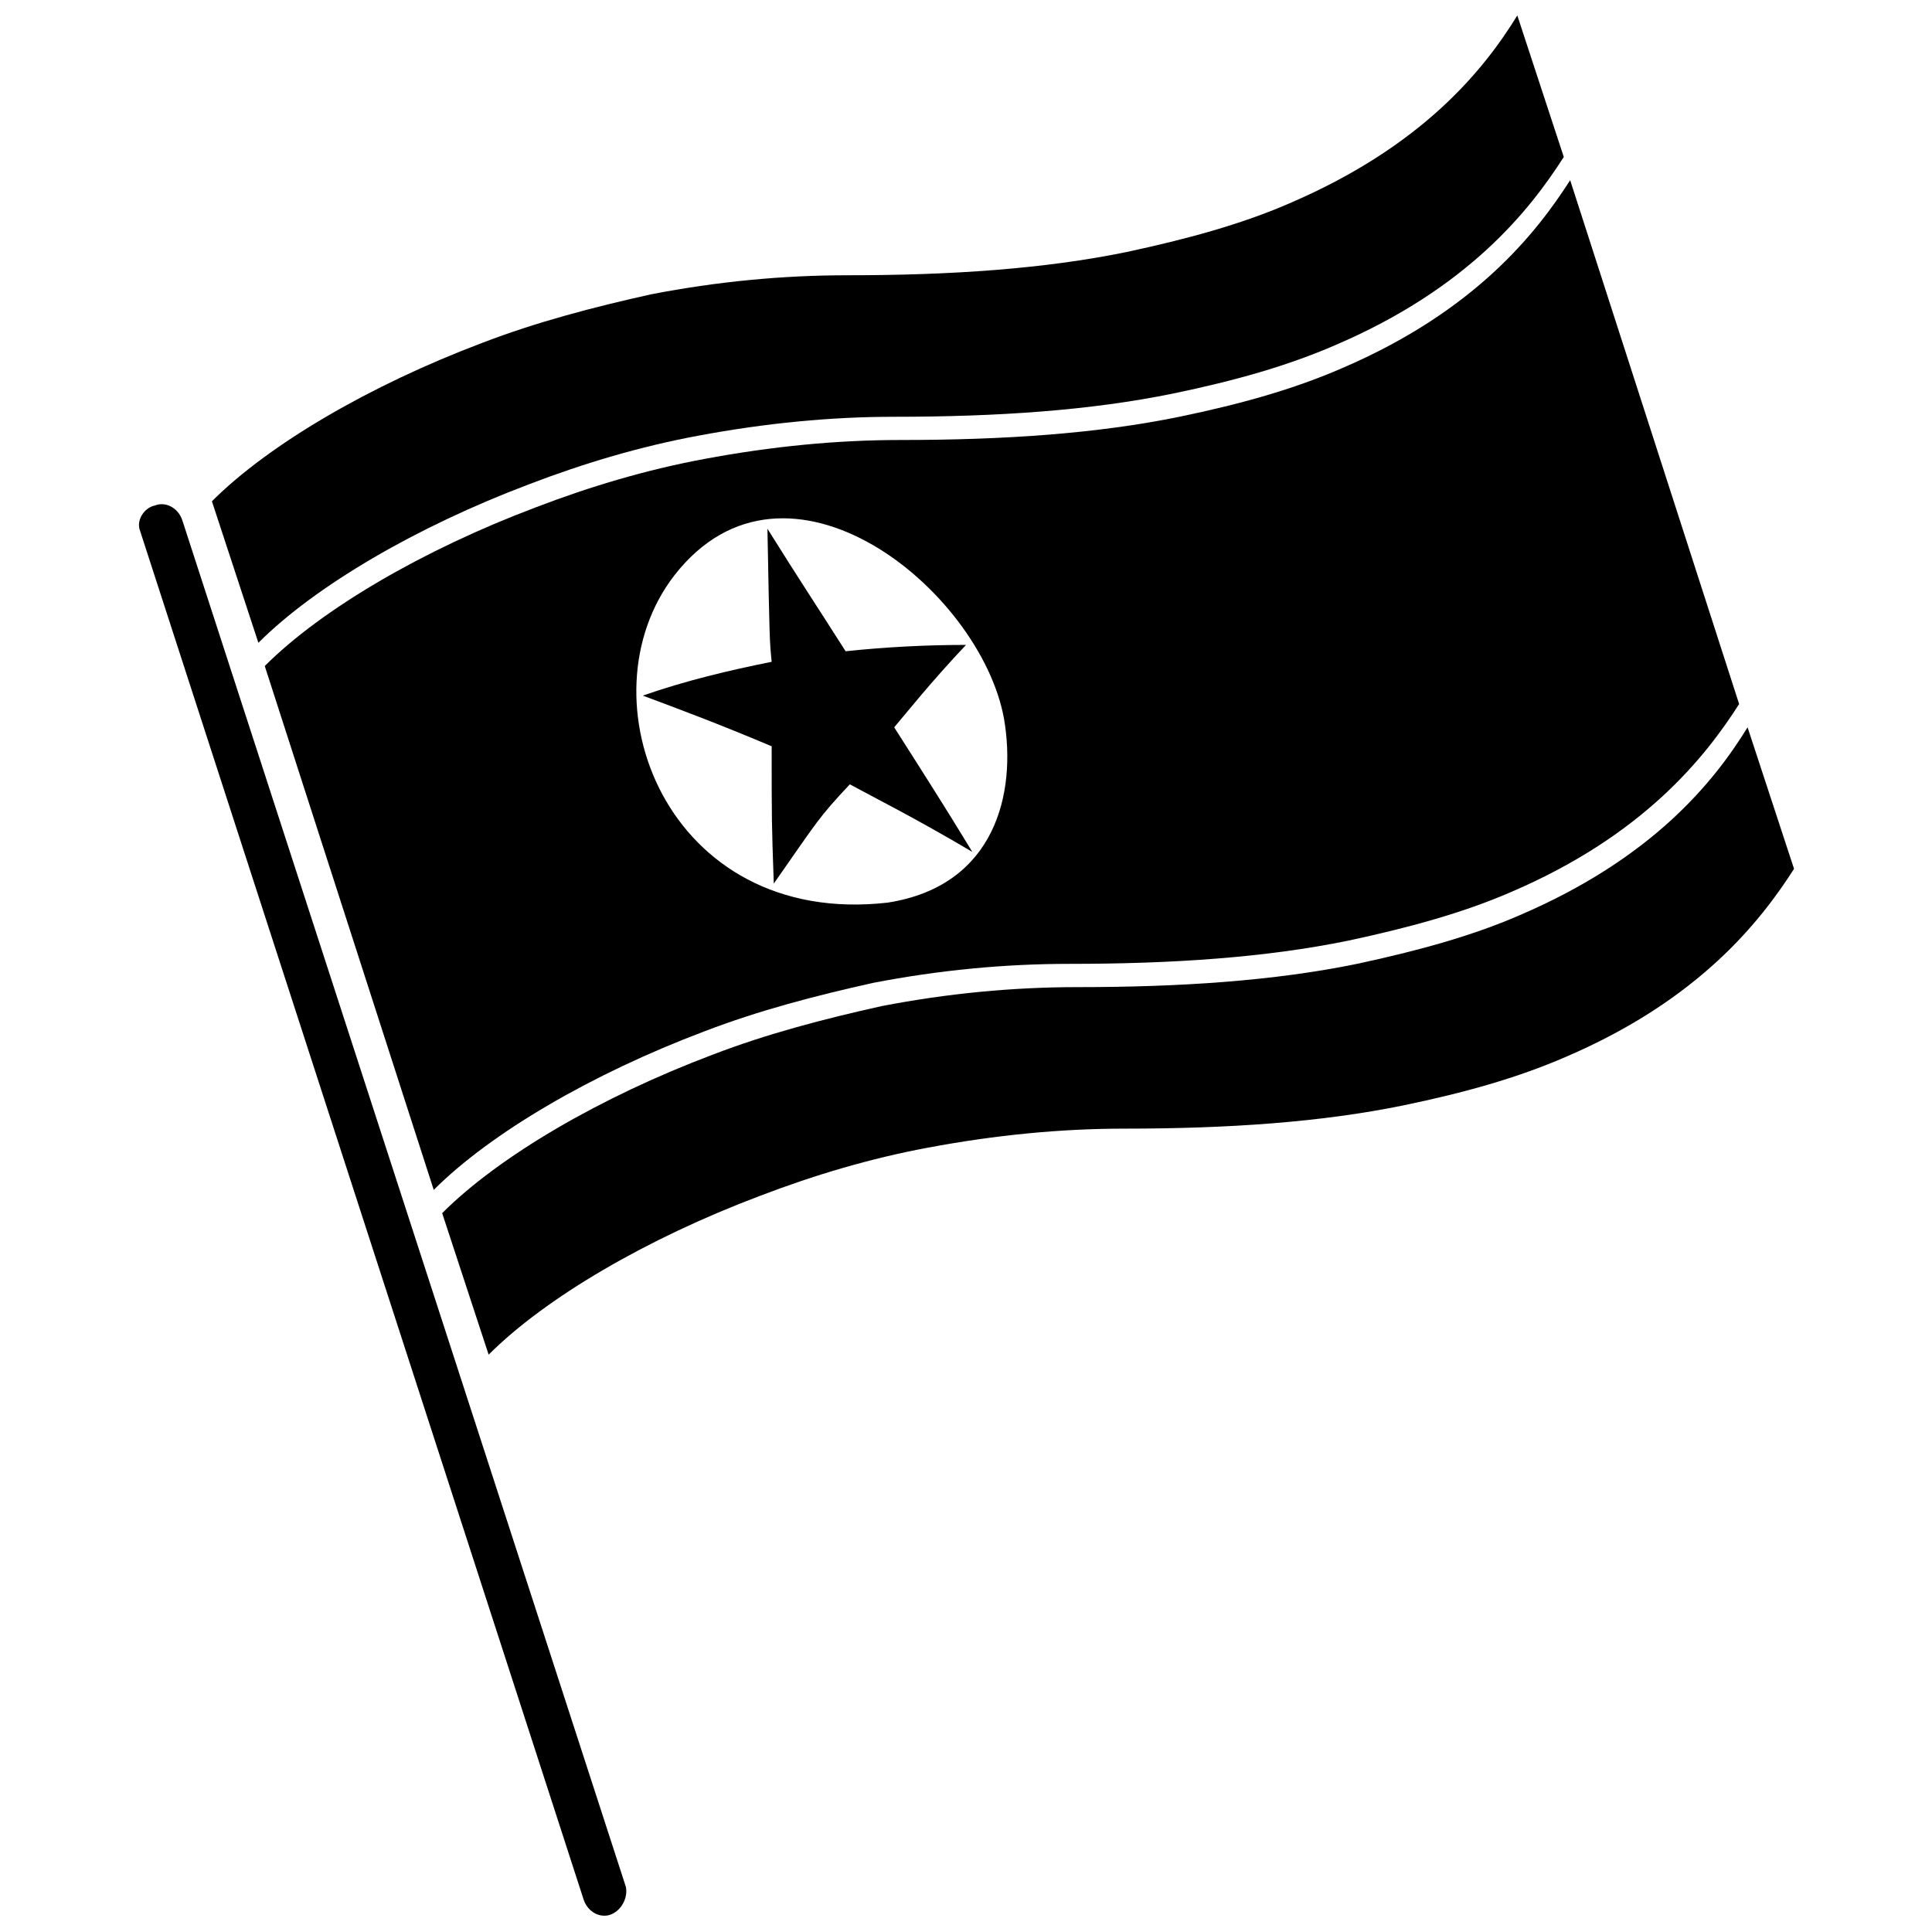
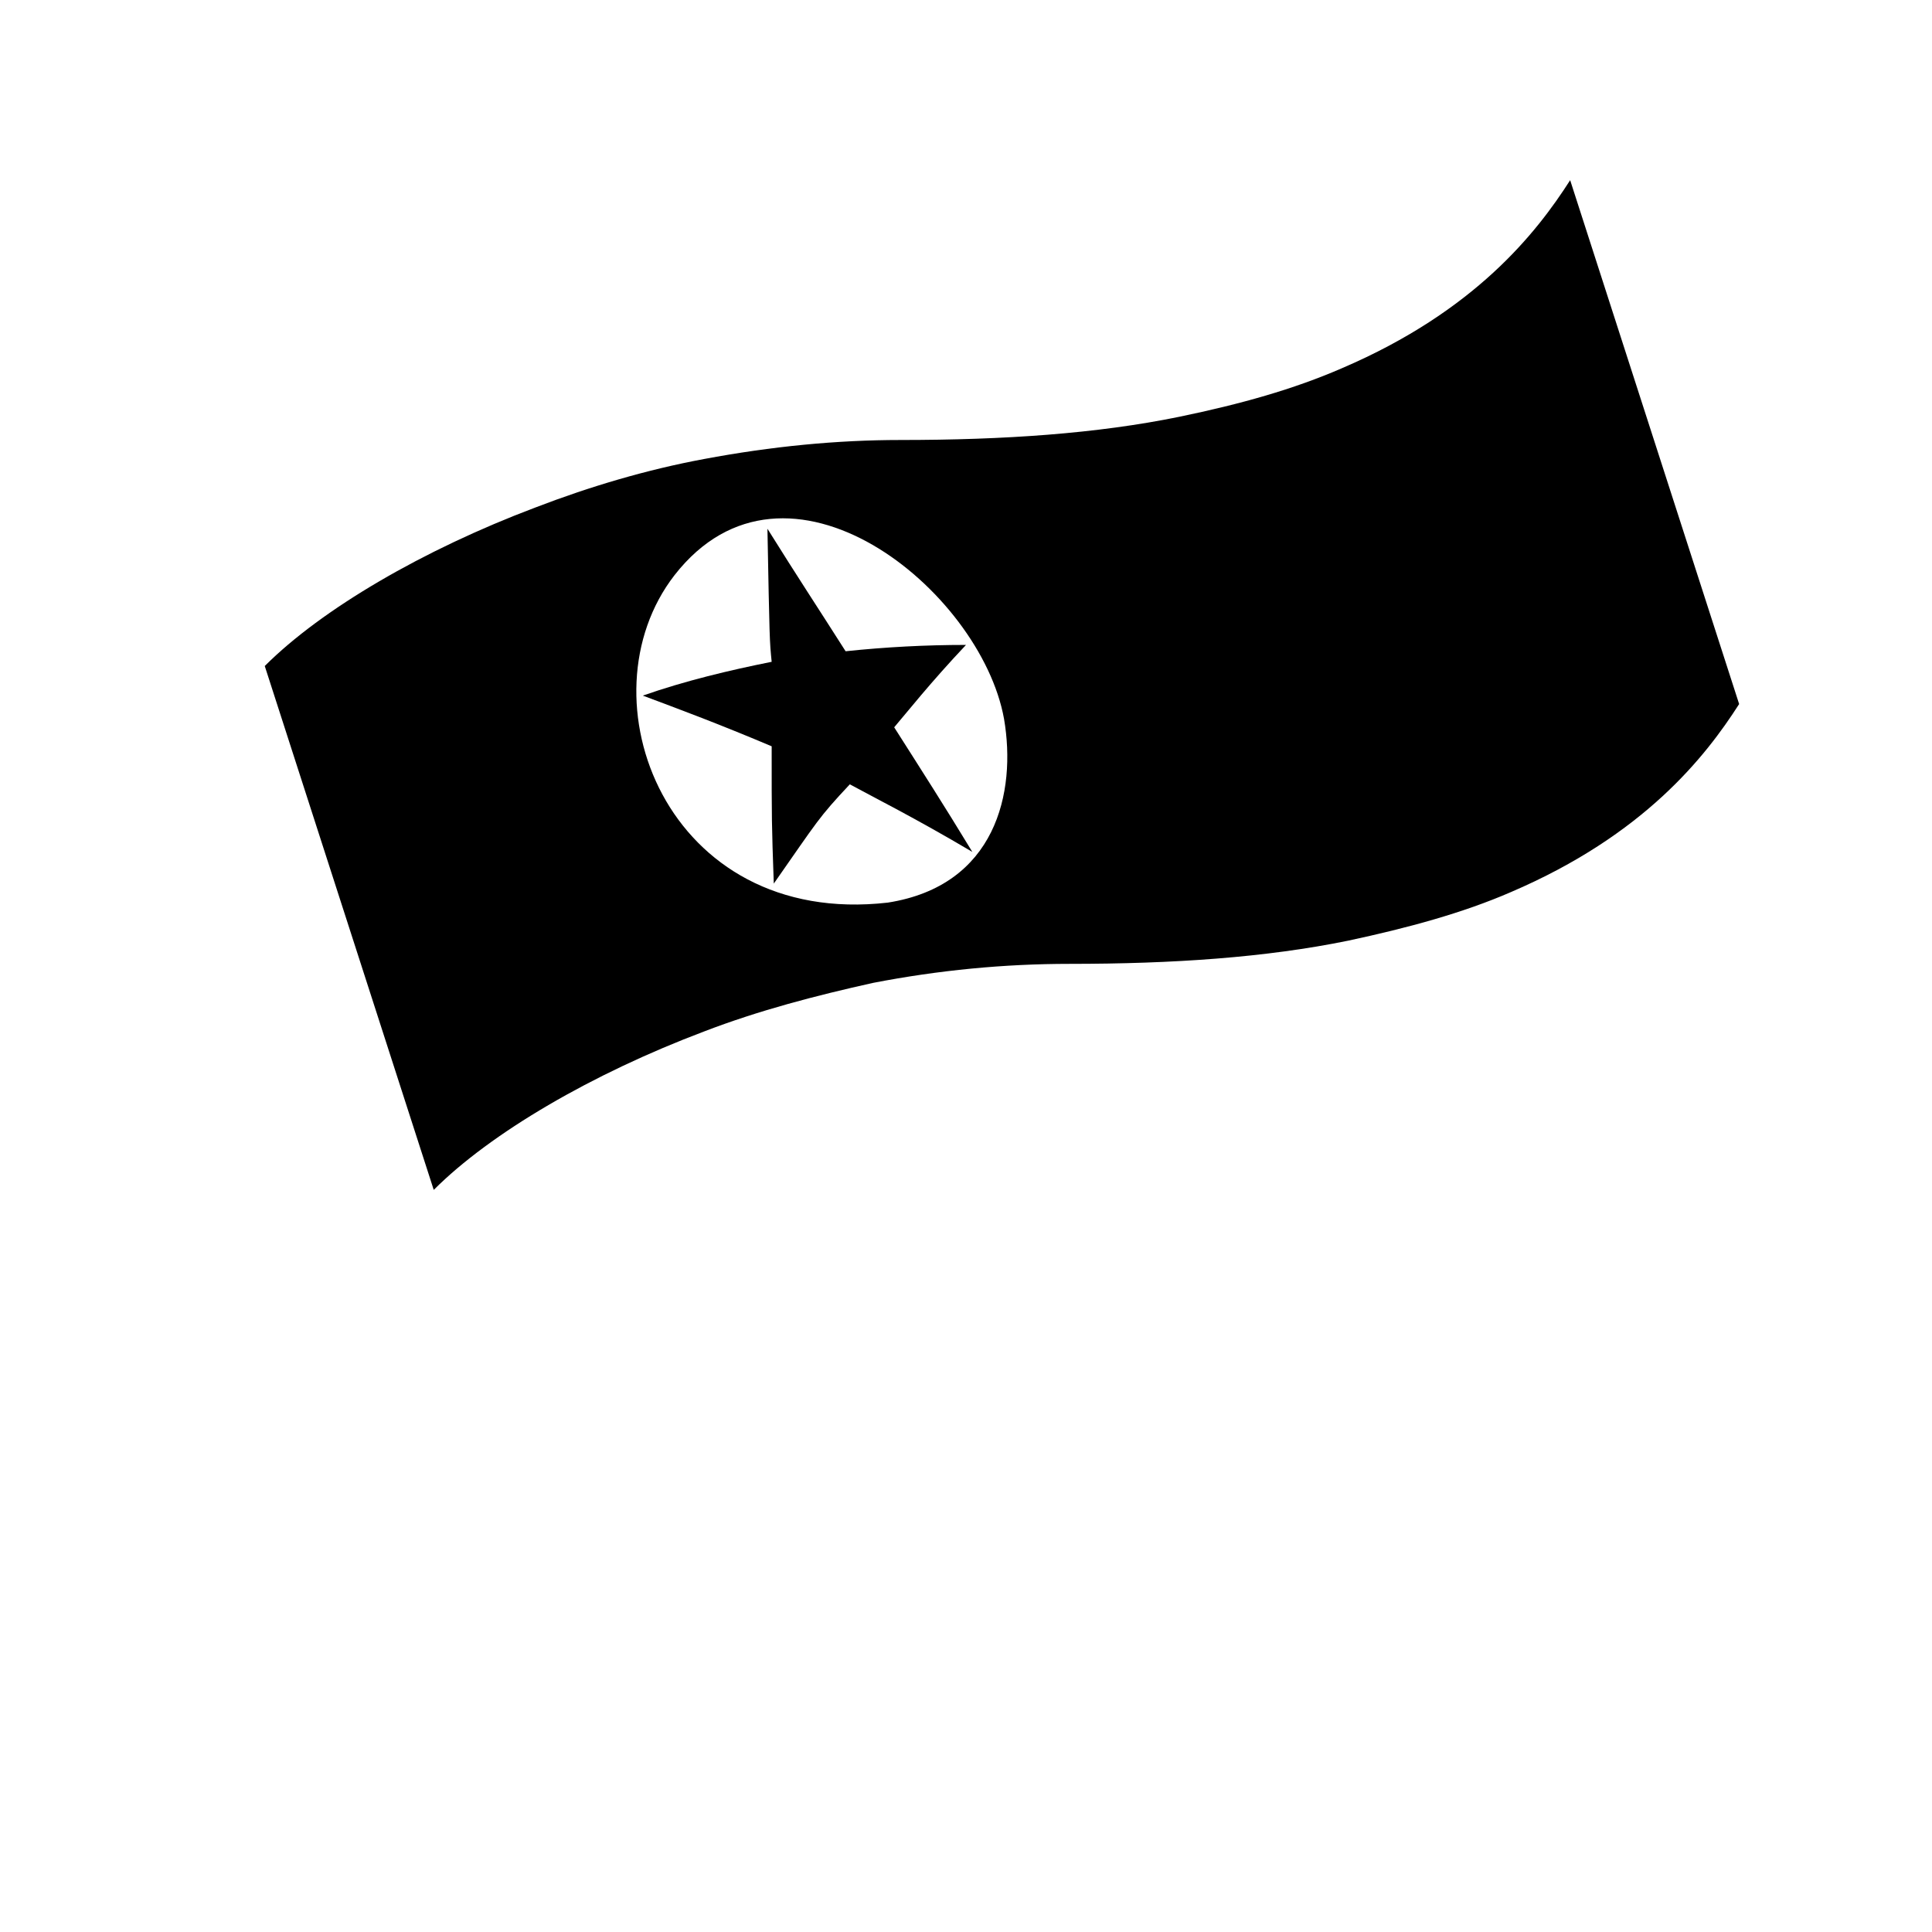
<svg xmlns="http://www.w3.org/2000/svg" width="800px" height="800px" version="1.1" viewBox="144 144 512 512">
  <defs>
    <clipPath id="b">
-       <path d="m180 277h130v374.9h-130z" />
-     </clipPath>
+       </clipPath>
    <clipPath id="a">
-       <path d="m200 148.09h359v166.91h-359z" />
-     </clipPath>
+       </clipPath>
  </defs>
  <g clip-path="url(#b)">
-     <path d="m305.95 651.34c-2.801 1.121-6.156-0.559-7.277-3.918l-117.55-362.74c-1.121-2.801 1.121-6.156 3.918-6.719 2.801-1.121 6.156 0.559 7.277 3.918l117.55 362.18c0.562 2.797-1.117 6.156-3.918 7.277z" />
-   </g>
-   <path d="m619.44 374.25c-8.957 13.996-25.191 34.707-60.457 49.82-12.875 5.598-26.871 9.516-43.105 12.875-21.832 4.477-46.461 6.156-73.891 6.156-16.793 0-34.148 1.68-52.059 5.039-15.113 2.801-30.23 7.277-44.781 12.875-29.668 11.195-56.539 26.871-71.652 41.984l-12.316-37.504c15.113-15.113 41.984-30.789 71.652-41.984 14.555-5.598 29.668-9.516 44.781-12.875 17.352-3.359 34.707-5.039 52.059-5.039 27.43 0 52.059-1.68 73.891-6.156 15.676-3.359 30.23-7.277 43.105-12.875 35.266-15.113 51.5-35.266 60.457-49.82l12.316 37.504" />
+     </g>
  <g clip-path="url(#a)">
-     <path d="m558.42 185.6c-8.957 13.996-25.191 34.707-60.457 49.82-12.875 5.598-26.871 9.516-43.105 12.875-21.832 4.477-46.461 6.156-73.891 6.156-16.793 0-34.148 1.68-52.059 5.039-15.113 2.801-30.23 7.277-44.781 12.875-29.668 11.195-56.539 26.871-71.652 41.984l-12.316-37.504c15.113-15.113 41.984-30.789 71.652-41.984 14.555-5.598 29.668-9.516 44.781-12.875 17.352-3.359 34.707-5.039 52.059-5.039 27.43 0 52.059-1.68 73.891-6.156 15.676-3.359 30.23-7.277 43.105-12.875 35.266-15.113 51.5-35.266 60.457-49.82l12.316 37.504" />
-   </g>
+     </g>
  <path d="m379.29 383.2c-58.777 6.719-81.727-54.297-56.539-86.766 29.668-38.066 81.168 3.918 87.328 38.066 3.359 19.594-2.238 44.223-30.789 48.699m225.6-52.617-44.781-138.83c-8.957 13.996-25.191 34.707-60.457 49.82-12.875 5.598-26.871 9.516-43.105 12.875-21.832 4.477-46.461 6.156-73.891 6.156-16.793 0-34.148 1.68-52.059 5.039-15.113 2.801-30.23 7.277-44.781 12.875-29.668 11.195-56.539 26.871-71.652 41.984l44.781 138.83c15.113-15.113 41.984-30.789 71.652-41.984 14.555-5.598 29.668-9.516 44.781-12.875 17.352-3.359 34.707-5.039 52.059-5.039 27.43 0 52.059-1.68 73.891-6.156 15.676-3.359 30.23-7.277 43.105-12.875 35.266-15.113 51.5-35.828 60.457-49.82" />
  <path d="m347.38 284.12c0.559 29.668 0.559 29.668 1.121 35.266-11.195 2.238-22.953 5.039-34.148 8.957 8.957 3.359 19.594 7.277 34.148 13.434 0 20.152 0 20.152 0.559 36.387 11.754-16.793 11.754-17.352 20.152-26.309 6.156 3.359 17.352 8.957 32.469 17.914-7.836-12.875-12.875-20.711-20.711-33.027 3.359-3.918 9.516-11.754 19.031-21.832-10.637 0-21.273 0.559-31.906 1.68-7.84-12.316-12.32-19.031-20.715-32.469" />
</svg>